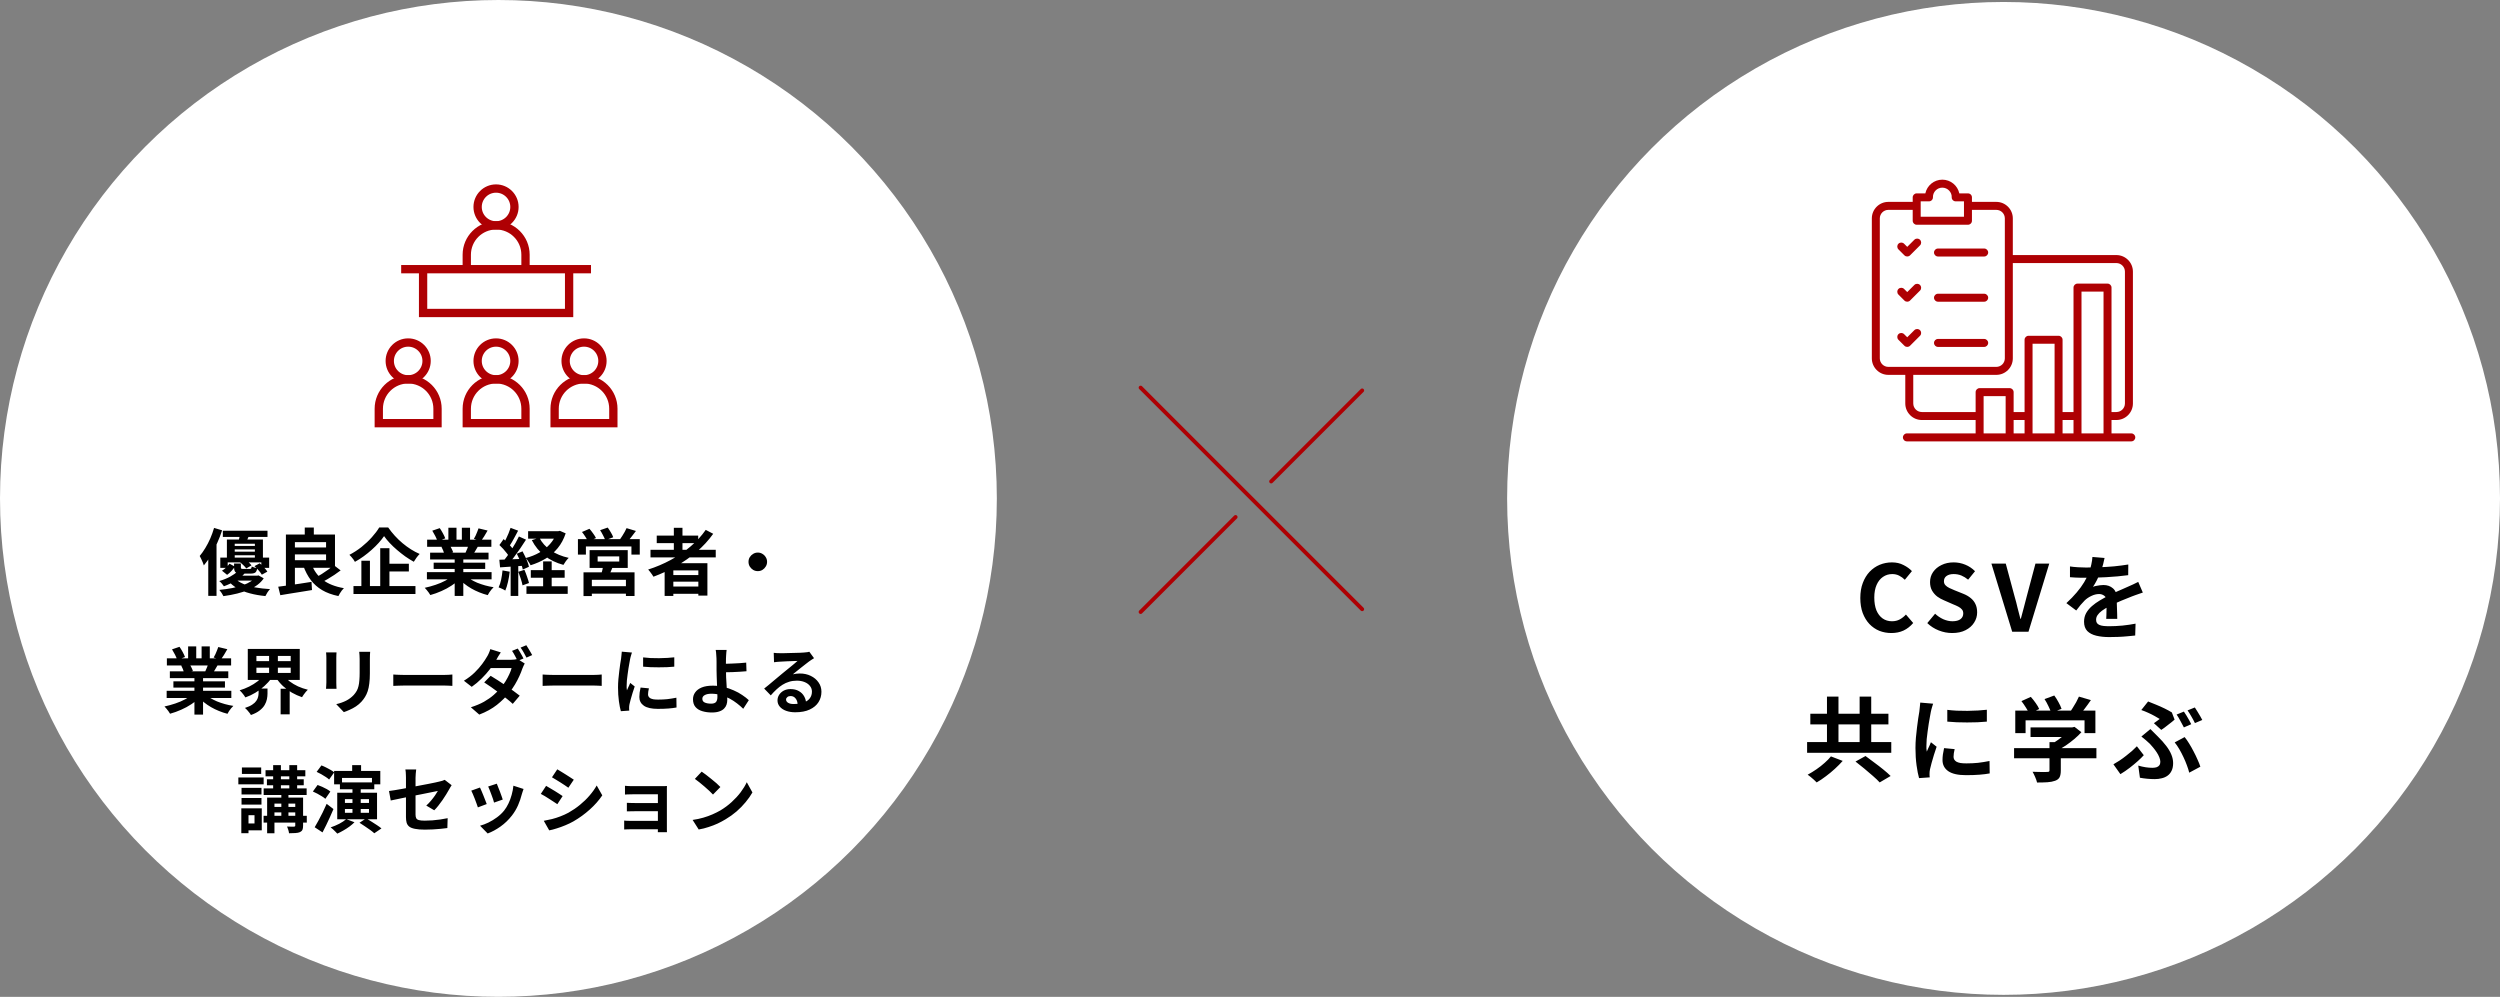
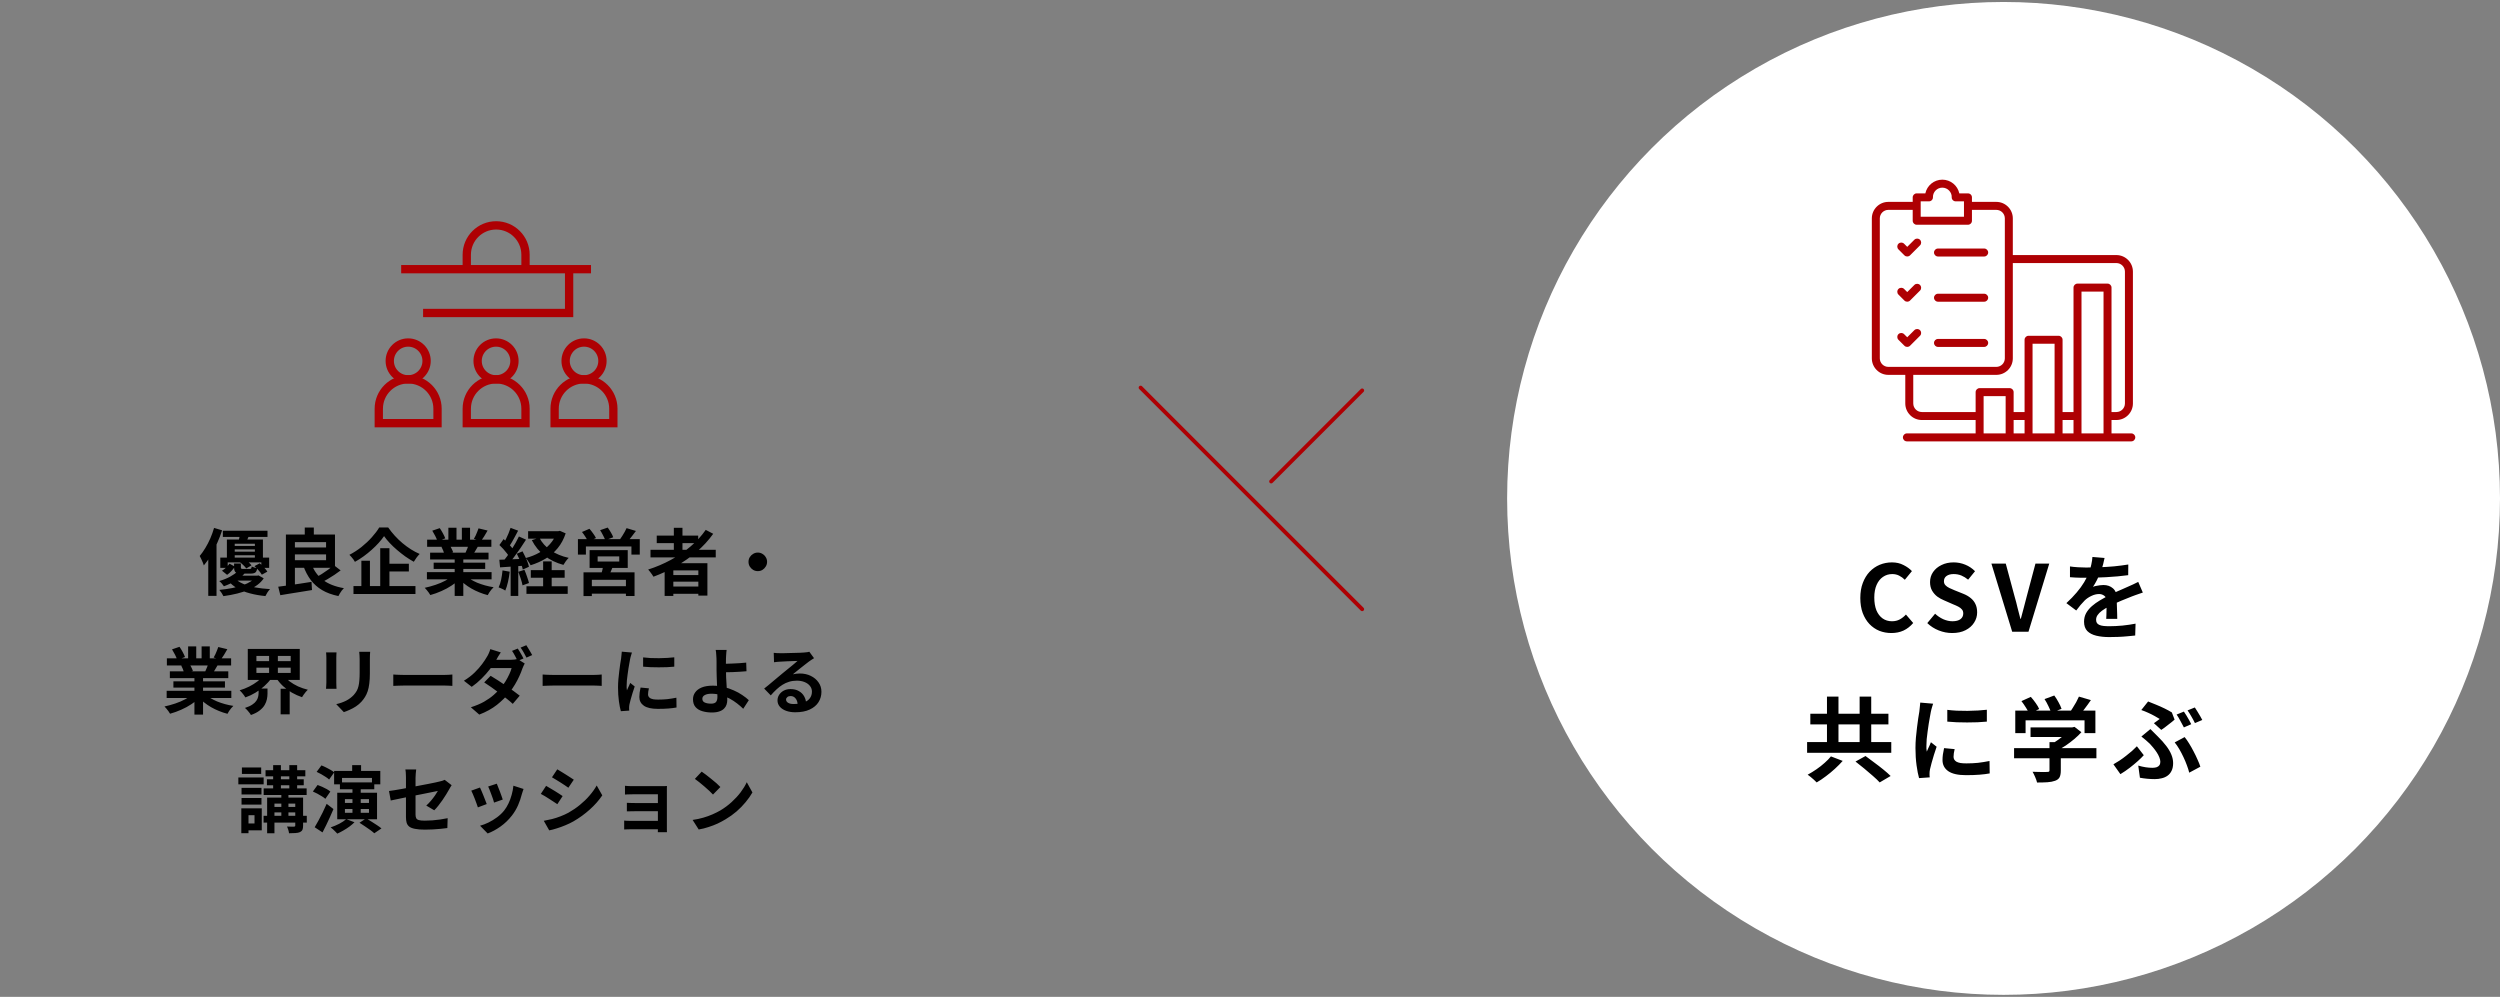
<svg xmlns="http://www.w3.org/2000/svg" width="632" height="252" viewBox="0 0 632 252" fill="none">
  <rect x="0" y="0" width="632" height="252" fill="#808080" stroke="none" />
-   <circle cx="126" cy="126" r="126" fill="white" />
  <g clip-path="url(#clip0_1037_2812)">
    <path d="M110.606 103.322C110.606 99.222 107.282 95.898 103.182 95.898C99.082 95.898 95.758 99.222 95.758 103.322V106.972H110.606V103.322Z" stroke="#AE0003" stroke-width="2.1" stroke-miterlimit="10" />
    <path d="M132.848 103.322C132.848 99.222 129.524 95.898 125.424 95.898C121.324 95.898 118 99.222 118 103.322V106.972H132.848V103.322H132.848Z" stroke="#AE0003" stroke-width="2.1" stroke-miterlimit="10" />
    <path d="M155.055 103.322C155.055 99.222 151.731 95.898 147.631 95.898C143.531 95.898 140.207 99.222 140.207 103.322V106.972H155.055V103.322Z" stroke="#AE0003" stroke-width="2.1" stroke-miterlimit="10" />
    <path d="M103.186 95.899C105.757 95.899 107.842 93.815 107.842 91.244C107.842 88.673 105.757 86.589 103.186 86.589C100.615 86.589 98.531 88.673 98.531 91.244C98.531 93.815 100.615 95.899 103.186 95.899Z" stroke="#AE0003" stroke-width="2.1" stroke-miterlimit="10" />
    <path d="M125.397 95.899C127.968 95.899 130.053 93.815 130.053 91.244C130.053 88.673 127.968 86.589 125.397 86.589C122.826 86.589 120.742 88.673 120.742 91.244C120.742 93.815 122.826 95.899 125.397 95.899Z" stroke="#AE0003" stroke-width="2.1" stroke-miterlimit="10" />
-     <path d="M125.397 56.974C127.968 56.974 130.053 54.89 130.053 52.319C130.053 49.748 127.968 47.664 125.397 47.664C122.826 47.664 120.742 49.748 120.742 52.319C120.742 54.89 122.826 56.974 125.397 56.974Z" stroke="#AE0003" stroke-width="2.1" stroke-miterlimit="10" />
    <path d="M147.644 95.899C150.215 95.899 152.299 93.815 152.299 91.244C152.299 88.673 150.215 86.588 147.644 86.588C145.072 86.588 142.988 88.673 142.988 91.244C142.988 93.815 145.072 95.899 147.644 95.899Z" stroke="#AE0003" stroke-width="2.1" stroke-miterlimit="10" />
    <path d="M132.848 68.047V64.396C132.848 60.296 129.524 56.973 125.424 56.973C121.324 56.973 118 60.296 118 64.396V68.047" stroke="#AE0003" stroke-width="2.1" stroke-miterlimit="10" />
-     <path d="M143.871 68.047V79.122H106.957V68.047" stroke="#AE0003" stroke-width="2.1" stroke-miterlimit="10" />
+     <path d="M143.871 68.047V79.122H106.957" stroke="#AE0003" stroke-width="2.1" stroke-miterlimit="10" />
    <path d="M101.418 68.048H149.406" stroke="#AE0003" stroke-width="2.1" stroke-miterlimit="10" />
  </g>
  <circle cx="506.5" cy="126" r="125.5" fill="white" />
  <path fill-rule="evenodd" clip-rule="evenodd" d="M502.61 86.692C502.61 87.25 502.158 87.701 501.601 87.701H489.925C489.367 87.701 488.916 87.25 488.916 86.692C488.916 86.136 489.367 85.684 489.925 85.684H501.601C502.158 85.684 502.61 86.136 502.61 86.692ZM502.61 75.264C502.61 75.821 502.158 76.273 501.601 76.273H489.925C489.367 76.273 488.916 75.821 488.916 75.264C488.916 74.707 489.367 74.255 489.925 74.255H501.601C502.158 74.255 502.61 74.707 502.61 75.264ZM502.61 63.835C502.61 64.393 502.158 64.845 501.601 64.845H489.925C489.367 64.845 488.916 64.393 488.916 63.835C488.916 63.278 489.367 62.827 489.925 62.827H501.601C502.158 62.827 502.61 63.278 502.61 63.835ZM485.373 83.467C485.767 83.862 485.767 84.501 485.373 84.894L482.861 87.405C482.468 87.8 481.828 87.8 481.433 87.405L479.927 85.899C479.532 85.504 479.532 84.866 479.927 84.472C480.321 84.078 480.961 84.078 481.354 84.472L482.148 85.265L483.946 83.467C484.34 83.073 484.979 83.073 485.373 83.467ZM485.373 72.039C485.767 72.432 485.767 73.072 485.373 73.466L482.861 75.978C482.467 76.373 481.828 76.372 481.433 75.978L479.927 74.47C479.532 74.076 479.532 73.437 479.927 73.043C480.321 72.65 480.961 72.65 481.354 73.043L482.148 73.837L483.946 72.039C484.34 71.645 484.979 71.645 485.373 72.039ZM485.373 60.609C485.767 61.004 485.767 61.643 485.373 62.037L482.861 64.549C482.467 64.943 481.829 64.943 481.433 64.549L479.927 63.042C479.532 62.648 479.532 62.009 479.927 61.614C480.321 61.22 480.961 61.22 481.354 61.614L482.148 62.408L483.946 60.609C484.34 60.215 484.979 60.215 485.373 60.609ZM501.457 100.138H507.028V109.562H501.457V100.138ZM485.843 104.162H499.439V99.129C499.439 98.572 499.891 98.12 500.448 98.12H508.036C508.594 98.12 509.045 98.572 509.045 99.129V104.162H511.812V85.894C511.812 85.336 512.263 84.884 512.821 84.884H520.409C520.966 84.884 521.418 85.336 521.418 85.894V104.162H524.185V72.705C524.185 72.148 524.635 71.696 525.193 71.696H532.782C533.339 71.696 533.791 72.148 533.791 72.705V104.162H535.014C536.21 104.162 537.183 103.189 537.183 101.992V68.669C537.183 67.472 536.21 66.498 535.014 66.498H508.841V90.594C508.841 92.894 506.969 94.766 504.67 94.766H483.673V101.992C483.673 103.19 484.647 104.162 485.843 104.162ZM475.217 90.594C475.217 91.782 476.184 92.747 477.37 92.747H504.67C505.857 92.747 506.823 91.782 506.823 90.594V55.208C506.823 54.02 505.857 53.055 504.67 53.055H498.509V55.807C498.509 56.365 498.058 56.817 497.5 56.817H484.541C483.982 56.817 483.531 56.365 483.531 55.807V53.055H477.37C476.184 53.055 475.217 54.02 475.217 55.208V90.594ZM485.549 50.904H487.639C488.207 50.904 488.665 50.429 488.648 49.873C488.606 48.552 489.683 47.437 491.02 47.437C492.38 47.437 493.459 48.606 493.392 49.87C493.363 50.403 493.822 50.904 494.401 50.904H496.491V54.798H485.549V50.904ZM531.774 109.562H526.203V73.714H531.774V109.562ZM521.418 106.18H524.185V109.562H521.418V106.18ZM519.4 109.562H513.83V86.902H519.4V109.562ZM509.045 106.18H511.812V109.562H509.045V106.18ZM538.791 109.562H533.791V106.18H535.015C537.324 106.18 539.202 104.303 539.202 101.992V68.669C539.202 66.36 537.324 64.48 535.015 64.48H508.841V55.208C508.841 52.907 506.969 51.037 504.67 51.037H498.509V49.896C498.509 49.339 498.058 48.886 497.5 48.886H495.313C494.888 46.907 493.124 45.419 491.02 45.419C488.916 45.419 487.152 46.907 486.727 48.886H484.541C483.982 48.886 483.531 49.339 483.531 49.896V51.037H477.37C475.072 51.037 473.199 52.907 473.199 55.208V90.594C473.199 92.894 475.072 94.766 477.37 94.766H481.656V101.992C481.656 104.303 483.534 106.18 485.843 106.18H499.439V109.562H482.066C481.508 109.562 481.057 110.014 481.057 110.571C481.057 111.129 481.508 111.58 482.066 111.58H538.791C539.348 111.58 539.8 111.129 539.8 110.571C539.8 110.014 539.348 109.562 538.791 109.562Z" fill="#AE0003" />
  <path d="M288.352 98L344.352 154" stroke="#AE0003" stroke-linecap="round" />
-   <path d="M312.352 130.707L288.352 154.707" stroke="#AE0003" stroke-linecap="round" />
  <path d="M344.352 98.707L321.352 121.707" stroke="#AE0003" stroke-linecap="round" />
  <path d="M478.146 160.03C477.06 160.03 476.045 159.844 475.099 159.472C474.154 159.084 473.316 158.511 472.588 157.751C471.875 156.992 471.309 156.061 470.89 154.961C470.487 153.86 470.286 152.596 470.286 151.17C470.286 149.744 470.495 148.48 470.913 147.38C471.332 146.263 471.906 145.318 472.634 144.543C473.378 143.767 474.231 143.178 475.192 142.775C476.169 142.372 477.2 142.171 478.285 142.171C479.386 142.171 480.363 142.395 481.215 142.845C482.083 143.279 482.789 143.791 483.331 144.38L481.541 146.566C481.107 146.132 480.626 145.783 480.099 145.519C479.587 145.256 479.006 145.124 478.355 145.124C477.487 145.124 476.704 145.364 476.006 145.845C475.324 146.31 474.789 146.984 474.402 147.868C474.014 148.752 473.82 149.814 473.82 151.054C473.82 152.31 473.999 153.387 474.355 154.286C474.727 155.17 475.247 155.852 475.913 156.333C476.595 156.813 477.386 157.054 478.285 157.054C479.029 157.054 479.688 156.899 480.262 156.588C480.851 156.263 481.37 155.852 481.82 155.356L483.657 157.495C482.944 158.333 482.13 158.968 481.215 159.402C480.301 159.821 479.277 160.03 478.146 160.03ZM493.496 160.03C492.349 160.03 491.225 159.813 490.124 159.379C489.024 158.945 488.055 158.325 487.218 157.519L489.194 155.147C489.799 155.72 490.489 156.185 491.264 156.542C492.055 156.883 492.822 157.054 493.566 157.054C494.465 157.054 495.147 156.875 495.613 156.519C496.078 156.162 496.31 155.682 496.31 155.077C496.31 154.643 496.194 154.302 495.961 154.054C495.744 153.79 495.442 153.558 495.054 153.356C494.667 153.155 494.217 152.953 493.706 152.751L491.427 151.752C490.853 151.519 490.295 151.209 489.752 150.821C489.225 150.418 488.783 149.914 488.427 149.31C488.086 148.705 487.915 147.984 487.915 147.147C487.915 146.201 488.171 145.357 488.683 144.612C489.194 143.868 489.9 143.279 490.799 142.845C491.698 142.395 492.721 142.171 493.868 142.171C494.892 142.171 495.876 142.364 496.822 142.752C497.767 143.14 498.589 143.69 499.287 144.403L497.543 146.543C497 146.093 496.434 145.744 495.845 145.496C495.256 145.248 494.597 145.124 493.868 145.124C493.124 145.124 492.527 145.287 492.078 145.612C491.644 145.922 491.427 146.364 491.427 146.938C491.427 147.341 491.551 147.674 491.799 147.938C492.047 148.201 492.372 148.434 492.775 148.635C493.179 148.821 493.62 149.015 494.101 149.217L496.357 150.124C497.054 150.403 497.659 150.752 498.171 151.17C498.698 151.589 499.101 152.093 499.38 152.682C499.674 153.271 499.822 153.984 499.822 154.821C499.822 155.751 499.566 156.612 499.054 157.402C498.558 158.193 497.837 158.829 496.892 159.309C495.961 159.79 494.83 160.03 493.496 160.03ZM508.682 159.705L503.427 142.473H507.054L509.31 150.868C509.589 151.814 509.829 152.736 510.031 153.635C510.248 154.519 510.488 155.449 510.752 156.426H510.868C511.147 155.449 511.395 154.519 511.612 153.635C511.829 152.736 512.07 151.814 512.333 150.868L514.566 142.473H518.054L512.798 159.705H508.682ZM532.033 141.054C531.955 141.473 531.831 142.016 531.661 142.682C531.49 143.349 531.242 144.101 530.917 144.938C530.669 145.512 530.382 146.108 530.056 146.729C529.746 147.333 529.428 147.876 529.103 148.356C529.304 148.263 529.56 148.186 529.87 148.124C530.18 148.046 530.498 147.992 530.824 147.961C531.165 147.915 531.467 147.891 531.731 147.891C532.707 147.891 533.513 148.17 534.149 148.728C534.8 149.287 535.126 150.116 535.126 151.217C535.126 151.527 535.126 151.907 535.126 152.356C535.141 152.806 535.157 153.279 535.172 153.775C535.188 154.255 535.203 154.728 535.219 155.193C535.234 155.658 535.242 156.077 535.242 156.449H532.452C532.483 156.185 532.498 155.875 532.498 155.519C532.514 155.147 532.521 154.759 532.521 154.356C532.537 153.953 532.545 153.565 532.545 153.193C532.56 152.806 532.568 152.457 532.568 152.147C532.568 151.403 532.366 150.891 531.963 150.612C531.576 150.318 531.142 150.17 530.661 150.17C530.01 150.17 529.351 150.333 528.684 150.659C528.033 150.969 527.483 151.341 527.033 151.775C526.692 152.116 526.343 152.496 525.987 152.914C525.646 153.333 525.274 153.806 524.871 154.333L522.382 152.472C523.39 151.542 524.258 150.643 524.987 149.775C525.731 148.907 526.359 148.046 526.87 147.194C527.382 146.341 527.801 145.488 528.126 144.636C528.359 144.016 528.545 143.372 528.684 142.706C528.839 142.023 528.932 141.388 528.963 140.799L532.033 141.054ZM523.289 143.194C523.878 143.287 524.56 143.357 525.336 143.403C526.111 143.45 526.793 143.473 527.382 143.473C528.405 143.473 529.521 143.45 530.731 143.403C531.955 143.357 533.196 143.279 534.451 143.171C535.707 143.047 536.901 142.892 538.033 142.706L538.009 145.403C537.188 145.512 536.296 145.612 535.335 145.705C534.389 145.783 533.42 145.853 532.428 145.915C531.452 145.961 530.514 146 529.614 146.031C528.715 146.046 527.917 146.054 527.219 146.054C526.909 146.054 526.522 146.054 526.057 146.054C525.607 146.039 525.142 146.023 524.661 146.008C524.181 145.977 523.723 145.946 523.289 145.915V143.194ZM541.707 149.798C541.459 149.876 541.164 149.976 540.823 150.1C540.498 150.209 540.164 150.325 539.823 150.449C539.498 150.558 539.203 150.666 538.94 150.775C538.195 151.069 537.312 151.426 536.289 151.845C535.281 152.263 534.227 152.751 533.126 153.31C532.428 153.682 531.839 154.046 531.359 154.403C530.878 154.759 530.514 155.123 530.266 155.496C530.018 155.852 529.894 156.247 529.894 156.681C529.894 157.007 529.963 157.278 530.103 157.495C530.242 157.697 530.452 157.86 530.731 157.984C531.01 158.108 531.359 158.193 531.777 158.24C532.196 158.286 532.692 158.309 533.265 158.309C534.258 158.309 535.351 158.255 536.544 158.147C537.738 158.023 538.847 157.86 539.87 157.658L539.777 160.658C539.281 160.72 538.653 160.782 537.893 160.844C537.133 160.922 536.343 160.976 535.521 161.007C534.715 161.038 533.94 161.053 533.196 161.053C531.986 161.053 530.901 160.937 529.94 160.705C528.979 160.472 528.219 160.077 527.661 159.519C527.118 158.945 526.847 158.162 526.847 157.17C526.847 156.364 527.025 155.635 527.382 154.984C527.754 154.333 528.242 153.744 528.847 153.217C529.452 152.689 530.111 152.217 530.824 151.798C531.552 151.364 532.265 150.969 532.963 150.612C533.676 150.24 534.32 149.922 534.893 149.659C535.467 149.395 536.002 149.163 536.498 148.961C537.009 148.744 537.498 148.527 537.963 148.31C538.412 148.108 538.847 147.915 539.265 147.728C539.684 147.527 540.11 147.318 540.544 147.101L541.707 149.798ZM461.859 176.101H464.766V189.449H461.859V176.101ZM470.114 176.101H473.045V189.449H470.114V176.101ZM456.836 187.589H478.114V190.31H456.836V187.589ZM457.65 180.426H477.393V183.124H457.65V180.426ZM469.068 192.519L471.603 191.123C472.269 191.604 472.998 192.147 473.789 192.751C474.595 193.34 475.37 193.937 476.114 194.542C476.858 195.146 477.471 195.689 477.951 196.17L475.184 197.797C474.765 197.332 474.199 196.79 473.486 196.17C472.789 195.55 472.052 194.922 471.277 194.286C470.502 193.635 469.766 193.046 469.068 192.519ZM462.859 191.216L465.836 192.356C465.246 193.023 464.588 193.689 463.859 194.356C463.13 195.022 462.371 195.65 461.58 196.239C460.789 196.844 460.014 197.363 459.255 197.797C459.069 197.596 458.836 197.371 458.557 197.123C458.278 196.875 457.999 196.635 457.72 196.402C457.456 196.185 457.208 195.999 456.976 195.844C457.72 195.441 458.464 194.984 459.208 194.472C459.952 193.96 460.642 193.418 461.278 192.844C461.929 192.271 462.456 191.728 462.859 191.216ZM492.276 179.45C492.989 179.543 493.788 179.612 494.671 179.659C495.57 179.69 496.477 179.705 497.392 179.705C498.322 179.69 499.214 179.659 500.066 179.612C500.919 179.55 501.655 179.488 502.275 179.426V182.426C501.562 182.488 500.779 182.543 499.927 182.589C499.074 182.62 498.198 182.636 497.299 182.636C496.4 182.636 495.516 182.62 494.648 182.589C493.795 182.543 493.005 182.488 492.276 182.426V179.45ZM494.136 189.379C494.043 189.767 493.974 190.116 493.927 190.426C493.881 190.72 493.857 191.023 493.857 191.333C493.857 191.581 493.919 191.813 494.043 192.03C494.167 192.232 494.353 192.41 494.601 192.565C494.865 192.705 495.198 192.813 495.601 192.891C496.02 192.953 496.524 192.984 497.113 192.984C498.152 192.984 499.128 192.937 500.043 192.844C500.958 192.736 501.927 192.581 502.95 192.379L502.996 195.519C502.252 195.658 501.392 195.767 500.415 195.844C499.454 195.922 498.314 195.96 496.997 195.96C494.997 195.96 493.509 195.627 492.532 194.96C491.555 194.278 491.067 193.34 491.067 192.147C491.067 191.697 491.098 191.232 491.16 190.751C491.237 190.255 491.338 189.713 491.462 189.124L494.136 189.379ZM488.695 177.892C488.633 178.047 488.563 178.264 488.486 178.543C488.408 178.822 488.331 179.093 488.253 179.357C488.191 179.62 488.144 179.822 488.113 179.961C488.067 180.287 487.989 180.713 487.881 181.24C487.788 181.752 487.687 182.333 487.579 182.984C487.486 183.62 487.393 184.271 487.3 184.938C487.207 185.604 487.129 186.248 487.067 186.868C487.021 187.488 486.997 188.031 486.997 188.496C486.997 188.713 486.997 188.961 486.997 189.24C487.013 189.519 487.044 189.775 487.09 190.007C487.199 189.744 487.315 189.48 487.439 189.217C487.563 188.953 487.687 188.689 487.811 188.426C487.935 188.147 488.044 187.883 488.137 187.635L489.579 188.775C489.361 189.41 489.137 190.092 488.904 190.821C488.687 191.55 488.486 192.24 488.3 192.891C488.129 193.526 487.997 194.054 487.904 194.472C487.873 194.643 487.842 194.836 487.811 195.053C487.796 195.271 487.788 195.441 487.788 195.565C487.788 195.689 487.788 195.836 487.788 196.007C487.803 196.193 487.819 196.363 487.834 196.518L485.137 196.705C484.904 195.898 484.695 194.829 484.509 193.495C484.323 192.147 484.23 190.682 484.23 189.1C484.23 188.232 484.269 187.348 484.346 186.449C484.424 185.55 484.517 184.69 484.625 183.868C484.734 183.031 484.835 182.271 484.928 181.589C485.036 180.907 485.129 180.341 485.207 179.891C485.238 179.566 485.276 179.202 485.323 178.799C485.385 178.38 485.424 177.985 485.439 177.613L488.695 177.892ZM513.321 183.891H524.042V186.31H513.321V183.891ZM509.159 189.124H529.972V191.682H509.159V189.124ZM518.112 187.612H520.972V194.798C520.972 195.511 520.871 196.069 520.67 196.472C520.468 196.875 520.088 197.177 519.53 197.379C518.972 197.58 518.321 197.704 517.577 197.751C516.833 197.797 515.965 197.821 514.972 197.821C514.879 197.418 514.717 196.953 514.484 196.425C514.267 195.914 514.05 195.472 513.833 195.1C514.329 195.115 514.833 195.131 515.345 195.146C515.856 195.162 516.306 195.17 516.693 195.17C517.096 195.17 517.375 195.162 517.53 195.146C517.763 195.146 517.918 195.115 517.996 195.053C518.073 194.991 518.112 194.883 518.112 194.728V187.612ZM523.158 183.891H523.832L524.437 183.752L526.181 185.101C525.67 185.674 525.073 186.248 524.391 186.821C523.708 187.395 522.995 187.938 522.251 188.449C521.507 188.945 520.755 189.379 519.995 189.751C519.825 189.503 519.585 189.224 519.275 188.914C518.98 188.589 518.732 188.325 518.53 188.124C519.135 187.814 519.732 187.441 520.321 187.007C520.926 186.573 521.476 186.131 521.972 185.682C522.468 185.217 522.864 184.798 523.158 184.426V183.891ZM509.461 179.636H529.716V185.333H526.972V182.101H512.066V185.333H509.461V179.636ZM525.553 176.101L528.576 176.985C528.049 177.76 527.499 178.519 526.925 179.264C526.352 180.008 525.832 180.636 525.367 181.147L523.065 180.31C523.375 179.907 523.677 179.465 523.972 178.985C524.282 178.504 524.577 178.016 524.856 177.52C525.135 177.008 525.367 176.535 525.553 176.101ZM511.019 177.24L513.391 176.171C513.81 176.636 514.221 177.155 514.624 177.729C515.027 178.287 515.321 178.791 515.507 179.24L512.996 180.426C512.825 179.992 512.546 179.481 512.159 178.892C511.787 178.287 511.407 177.737 511.019 177.24ZM516.856 176.729L519.321 175.822C519.693 176.318 520.05 176.884 520.391 177.52C520.747 178.155 521.003 178.713 521.158 179.194L518.53 180.217C518.406 179.752 518.182 179.194 517.856 178.543C517.546 177.876 517.213 177.271 516.856 176.729ZM544.506 182.822C544.785 182.636 545.056 182.442 545.32 182.24C545.583 182.039 545.8 181.876 545.971 181.752C545.63 181.535 545.203 181.287 544.692 181.008C544.196 180.729 543.653 180.457 543.064 180.194C542.49 179.93 541.909 179.698 541.32 179.496L543.041 177.333C543.676 177.566 544.351 177.837 545.064 178.147C545.792 178.442 546.506 178.76 547.203 179.101C547.901 179.442 548.513 179.775 549.04 180.101L549.738 181.915C549.583 182.054 549.366 182.24 549.087 182.473C548.808 182.69 548.498 182.93 548.157 183.194C547.831 183.442 547.513 183.69 547.203 183.938C546.893 184.17 546.614 184.364 546.366 184.519L544.506 182.822ZM540.552 193.542C541.188 193.728 541.8 193.867 542.39 193.96C542.994 194.054 543.576 194.1 544.134 194.1C544.521 194.1 544.87 194.054 545.18 193.96C545.49 193.852 545.723 193.689 545.878 193.472C546.048 193.24 546.134 192.945 546.134 192.588C546.134 192.247 546.048 191.868 545.878 191.449C545.707 191.015 545.482 190.589 545.203 190.17C544.924 189.751 544.63 189.356 544.32 188.984C544.025 188.612 543.746 188.294 543.483 188.031C543.203 187.752 542.87 187.449 542.483 187.124C542.111 186.798 541.731 186.488 541.343 186.193L543.622 184.31C543.963 184.651 544.289 184.976 544.599 185.287C544.909 185.581 545.211 185.883 545.506 186.193C546.343 187.015 547.048 187.806 547.622 188.565C548.195 189.31 548.63 190.046 548.924 190.775C549.219 191.488 549.366 192.201 549.366 192.914C549.366 193.689 549.234 194.34 548.971 194.867C548.723 195.379 548.381 195.79 547.947 196.1C547.513 196.41 547.017 196.627 546.459 196.751C545.917 196.891 545.343 196.96 544.738 196.96C544.103 196.96 543.459 196.929 542.808 196.867C542.157 196.805 541.545 196.72 540.971 196.612L540.552 193.542ZM553.435 195.333C553.296 194.743 553.094 194.108 552.831 193.426C552.583 192.744 552.296 192.061 551.97 191.379C551.645 190.682 551.296 190.015 550.924 189.379C550.552 188.744 550.164 188.178 549.761 187.682L552.273 186.333C552.645 186.783 553.025 187.325 553.412 187.961C553.8 188.581 554.172 189.24 554.528 189.937C554.901 190.635 555.234 191.325 555.528 192.007C555.838 192.674 556.079 193.278 556.249 193.821L553.435 195.333ZM541.948 190.914C541.529 191.379 541.018 191.883 540.413 192.426C539.808 192.968 539.134 193.526 538.39 194.1C537.646 194.674 536.863 195.208 536.041 195.705L534.274 193.216C534.77 192.937 535.289 192.619 535.832 192.263C536.39 191.891 536.933 191.496 537.46 191.077C538.002 190.658 538.506 190.248 538.971 189.844C539.436 189.426 539.847 189.031 540.204 188.658L541.948 190.914ZM552.087 179.891C552.288 180.171 552.505 180.504 552.738 180.891C552.97 181.279 553.195 181.667 553.412 182.054C553.629 182.442 553.808 182.783 553.947 183.077L552.087 183.891C551.839 183.411 551.544 182.86 551.203 182.24C550.877 181.62 550.56 181.085 550.25 180.636L552.087 179.891ZM554.854 178.845C555.056 179.124 555.273 179.465 555.505 179.868C555.753 180.256 555.986 180.643 556.203 181.031C556.42 181.403 556.598 181.729 556.738 182.008L554.877 182.798C554.645 182.302 554.35 181.752 553.994 181.147C553.653 180.543 553.327 180.023 553.017 179.589L554.854 178.845Z" fill="black" />
  <path d="M56.333 134.173H67.623V135.731H56.333V134.173ZM58.477 138.004H65.386V138.883H58.477V138.004ZM58.477 139.47H65.386V140.368H58.477V139.47ZM57.359 136.391H66.468V141.467H64.433V137.454H59.339V141.467H57.359V136.391ZM55.691 140.954H68.044V143.557H66.065V142.182H57.561V143.557H55.691V140.954ZM58.019 142.494L59.375 143.245C59.143 143.6 58.856 143.966 58.514 144.345C58.172 144.724 57.805 145.047 57.414 145.316L56.113 144.272C56.48 144.064 56.834 143.795 57.176 143.465C57.518 143.135 57.799 142.811 58.019 142.494ZM59.174 142.457H60.896V143.41C60.896 143.593 60.933 143.71 61.006 143.758C61.092 143.807 61.257 143.832 61.501 143.832C61.55 143.832 61.648 143.832 61.794 143.832C61.941 143.832 62.1 143.832 62.271 143.832C62.442 143.832 62.607 143.832 62.766 143.832C62.925 143.832 63.041 143.832 63.114 143.832C63.297 143.832 63.419 143.795 63.48 143.722C63.554 143.648 63.603 143.477 63.627 143.209C63.786 143.294 64 143.38 64.269 143.465C64.55 143.551 64.8 143.612 65.02 143.648C64.947 144.174 64.788 144.534 64.543 144.73C64.299 144.913 63.902 145.005 63.352 145.005C63.267 145.005 63.126 145.005 62.931 145.005C62.735 145.005 62.521 145.005 62.289 145.005C62.069 145.005 61.862 145.005 61.666 145.005C61.471 145.005 61.33 145.005 61.245 145.005C60.695 145.005 60.267 144.962 59.962 144.876C59.656 144.779 59.449 144.614 59.339 144.382C59.229 144.149 59.174 143.826 59.174 143.41V142.457ZM60.621 142.109L61.868 141.394C62.185 141.59 62.503 141.834 62.821 142.127C63.138 142.408 63.389 142.677 63.572 142.934L62.253 143.703C62.094 143.471 61.855 143.202 61.538 142.897C61.232 142.592 60.927 142.329 60.621 142.109ZM64.324 143.117L65.662 142.402C66.016 142.708 66.376 143.056 66.743 143.447C67.121 143.838 67.403 144.192 67.586 144.51L66.193 145.28C66.01 144.962 65.741 144.601 65.386 144.198C65.032 143.783 64.678 143.422 64.324 143.117ZM60.017 144.473L61.941 144.876C61.294 145.573 60.536 146.196 59.668 146.746C58.813 147.283 57.793 147.772 56.608 148.212C56.473 148.004 56.29 147.766 56.058 147.497C55.826 147.228 55.612 147.027 55.416 146.892C56.492 146.575 57.414 146.202 58.184 145.774C58.966 145.347 59.577 144.913 60.017 144.473ZM64.599 145.536H65.002L65.35 145.463L66.669 146.196C65.888 147.393 64.623 148.359 62.876 149.092C61.141 149.825 59.009 150.362 56.48 150.704C56.37 150.472 56.217 150.203 56.021 149.898C55.826 149.593 55.636 149.336 55.453 149.128C57.836 148.896 59.821 148.499 61.41 147.937C62.998 147.363 64.061 146.672 64.599 145.866V145.536ZM59.394 146.214C59.919 146.764 60.621 147.228 61.501 147.607C62.393 147.986 63.407 148.285 64.543 148.505C65.692 148.713 66.932 148.853 68.264 148.927C68.056 149.147 67.836 149.428 67.604 149.77C67.384 150.112 67.213 150.417 67.091 150.686C65.698 150.552 64.409 150.326 63.224 150.008C62.039 149.703 60.976 149.287 60.035 148.762C59.106 148.224 58.318 147.57 57.671 146.801L59.394 146.214ZM59.668 145.536H65.112V146.782H58.441L59.668 145.536ZM60.676 134.888L63.059 135.163C62.9 135.554 62.741 135.92 62.583 136.263C62.436 136.605 62.308 136.904 62.198 137.161L60.292 136.831C60.377 136.525 60.456 136.195 60.53 135.841C60.603 135.487 60.652 135.169 60.676 134.888ZM54.115 133.458L56.15 134.063C55.807 135.126 55.392 136.201 54.903 137.289C54.427 138.376 53.901 139.409 53.327 140.386C52.753 141.351 52.154 142.201 51.531 142.934C51.482 142.763 51.397 142.524 51.275 142.219C51.152 141.913 51.018 141.608 50.871 141.303C50.725 140.997 50.596 140.747 50.486 140.551C50.975 139.977 51.446 139.311 51.898 138.553C52.362 137.796 52.783 136.983 53.162 136.116C53.541 135.236 53.859 134.35 54.115 133.458ZM52.649 138.498L54.683 136.464L54.738 136.501V150.631H52.649V138.498ZM73.542 138.407H83.292V140.148H73.542V138.407ZM77.043 133.367H79.334V136.134H77.043V133.367ZM70.335 148.322C71.056 148.236 71.874 148.126 72.791 147.992C73.719 147.858 74.691 147.717 75.705 147.57C76.731 147.412 77.745 147.253 78.747 147.094L78.875 149.165C77.947 149.312 77.006 149.464 76.053 149.623C75.1 149.782 74.177 149.929 73.286 150.063C72.406 150.21 71.6 150.344 70.866 150.466L70.335 148.322ZM78.729 142.53C79.315 144.204 80.274 145.554 81.606 146.581C82.95 147.607 84.728 148.31 86.939 148.688C86.781 148.835 86.609 149.024 86.426 149.257C86.255 149.501 86.09 149.745 85.931 149.99C85.773 150.246 85.644 150.478 85.546 150.686C83.946 150.356 82.578 149.855 81.441 149.183C80.305 148.511 79.352 147.668 78.582 146.654C77.812 145.628 77.171 144.412 76.658 143.007L78.729 142.53ZM84.374 142.86L86.115 144.198C85.626 144.577 85.094 144.956 84.52 145.335C83.958 145.713 83.39 146.068 82.816 146.398C82.254 146.727 81.728 147.021 81.24 147.277L79.773 146.031C80.25 145.774 80.769 145.469 81.331 145.115C81.893 144.76 82.443 144.388 82.981 143.997C83.518 143.593 83.983 143.215 84.374 142.86ZM73.451 135.126H84.685V143.538H73.451V141.614H82.431V137.051H73.451V135.126ZM72.278 135.126H74.55V148.67L72.278 148.835V135.126ZM97.093 135.529C96.714 136.079 96.262 136.647 95.737 137.234C95.211 137.82 94.625 138.401 93.977 138.975C93.342 139.549 92.664 140.099 91.943 140.624C91.234 141.138 90.495 141.608 89.725 142.036C89.64 141.865 89.517 141.669 89.359 141.449C89.2 141.229 89.029 141.015 88.846 140.808C88.662 140.6 88.491 140.417 88.332 140.258C89.395 139.708 90.415 139.048 91.393 138.279C92.37 137.497 93.244 136.672 94.014 135.804C94.796 134.937 95.413 134.118 95.865 133.349H98.137C98.638 134.069 99.194 134.766 99.805 135.438C100.416 136.11 101.064 136.733 101.748 137.307C102.432 137.881 103.141 138.401 103.874 138.865C104.607 139.329 105.346 139.72 106.091 140.038C105.81 140.319 105.542 140.637 105.285 140.991C105.041 141.333 104.815 141.675 104.607 142.017C103.886 141.614 103.165 141.162 102.444 140.661C101.736 140.148 101.045 139.604 100.373 139.03C99.701 138.456 99.084 137.869 98.522 137.271C97.96 136.672 97.484 136.091 97.093 135.529ZM97.221 142.512H103.361V144.473H97.221V142.512ZM89.359 148.157H105.028V150.155H89.359V148.157ZM96.121 138.59H98.449V149.22H96.121V138.59ZM91.356 141.761H93.519V149.183H91.356V141.761ZM107.924 144.638H124.272V146.453H107.924V144.638ZM107.979 136.427H124.217V138.224H107.979V136.427ZM108.731 139.708H123.502V141.431H108.731V139.708ZM109.629 142.237H122.659V143.832H109.629V142.237ZM114.943 140.569H117.124V150.649H114.943V140.569ZM113.349 133.403H115.402V137.289H113.349V133.403ZM116.758 133.403H118.829V137.161H116.758V133.403ZM114.54 145.445L116.281 146.233C115.707 146.868 115.011 147.461 114.192 148.01C113.386 148.548 112.518 149.018 111.59 149.422C110.661 149.837 109.726 150.173 108.786 150.43C108.688 150.246 108.553 150.039 108.382 149.806C108.223 149.586 108.052 149.367 107.869 149.147C107.698 148.927 107.533 148.743 107.374 148.597C108.291 148.401 109.201 148.151 110.105 147.845C111.021 147.54 111.865 147.179 112.634 146.764C113.404 146.349 114.039 145.909 114.54 145.445ZM117.564 145.39C117.943 145.756 118.395 146.104 118.921 146.434C119.446 146.752 120.02 147.045 120.643 147.314C121.279 147.57 121.945 147.797 122.641 147.992C123.35 148.187 124.064 148.34 124.785 148.45C124.614 148.621 124.431 148.817 124.235 149.037C124.052 149.269 123.875 149.507 123.704 149.751C123.545 150.008 123.411 150.24 123.301 150.448C122.568 150.265 121.847 150.026 121.138 149.733C120.442 149.452 119.776 149.128 119.14 148.762C118.505 148.395 117.906 147.986 117.344 147.534C116.782 147.082 116.287 146.599 115.86 146.086L117.564 145.39ZM120.973 133.568L123.264 134.118C122.983 134.619 122.696 135.108 122.403 135.584C122.109 136.049 121.841 136.446 121.596 136.776L119.8 136.226C119.947 135.982 120.093 135.707 120.24 135.401C120.387 135.083 120.521 134.766 120.643 134.448C120.778 134.118 120.888 133.825 120.973 133.568ZM118.554 137.49L120.882 138.04C120.625 138.468 120.381 138.883 120.148 139.287C119.916 139.678 119.709 140.014 119.525 140.295L117.656 139.781C117.815 139.439 117.98 139.061 118.151 138.645C118.322 138.217 118.456 137.833 118.554 137.49ZM109.28 134.155L111.168 133.513C111.437 133.892 111.706 134.332 111.974 134.833C112.243 135.322 112.439 135.743 112.561 136.098L110.582 136.831C110.484 136.464 110.307 136.03 110.05 135.529C109.794 135.029 109.537 134.57 109.28 134.155ZM111.608 138.26L113.752 137.912C113.911 138.169 114.064 138.462 114.21 138.792C114.369 139.109 114.485 139.39 114.559 139.635L112.323 140.02C112.262 139.787 112.164 139.5 112.029 139.158C111.895 138.816 111.755 138.517 111.608 138.26ZM133.509 134.283H141.353V136.171H133.509V134.283ZM134.187 144.125H142.746V146.049H134.187V144.125ZM133.087 148.212H143.516V150.136H133.087V148.212ZM140.73 134.283H141.133L141.536 134.192L143.003 134.833C142.526 136.275 141.854 137.521 140.987 138.572C140.119 139.623 139.105 140.502 137.944 141.211C136.783 141.907 135.513 142.469 134.132 142.897C134.01 142.628 133.827 142.317 133.582 141.962C133.35 141.596 133.13 141.296 132.923 141.064C134.157 140.747 135.293 140.295 136.331 139.708C137.382 139.109 138.286 138.382 139.044 137.527C139.814 136.672 140.376 135.701 140.73 134.613V134.283ZM136.35 135.933C136.985 137.179 137.944 138.248 139.227 139.14C140.522 140.02 142.037 140.649 143.772 141.028C143.552 141.235 143.308 141.516 143.039 141.871C142.783 142.225 142.581 142.537 142.434 142.805C140.589 142.304 138.995 141.529 137.651 140.478C136.319 139.427 135.25 138.12 134.444 136.556L136.35 135.933ZM137.303 141.926H139.465V149.44H137.303V141.926ZM129.074 133.44L130.98 134.155C130.735 134.619 130.479 135.102 130.21 135.603C129.941 136.104 129.679 136.58 129.422 137.032C129.165 137.484 128.921 137.875 128.689 138.205L127.223 137.582C127.443 137.203 127.669 136.776 127.901 136.299C128.133 135.823 128.353 135.334 128.561 134.833C128.768 134.332 128.939 133.868 129.074 133.44ZM131.181 135.621L132.978 136.427C132.538 137.124 132.055 137.857 131.53 138.627C131.004 139.384 130.479 140.117 129.954 140.826C129.428 141.522 128.933 142.133 128.469 142.659L127.186 141.944C127.528 141.529 127.883 141.064 128.249 140.551C128.616 140.026 128.976 139.482 129.33 138.92C129.697 138.346 130.039 137.778 130.357 137.216C130.674 136.641 130.949 136.11 131.181 135.621ZM126.251 137.784L127.314 136.281C127.632 136.562 127.956 136.873 128.286 137.216C128.628 137.545 128.939 137.881 129.22 138.224C129.514 138.553 129.734 138.853 129.88 139.122L128.762 140.826C128.616 140.533 128.402 140.209 128.121 139.855C127.852 139.5 127.553 139.14 127.223 138.773C126.893 138.407 126.569 138.077 126.251 137.784ZM130.65 139.983L132.098 139.378C132.33 139.794 132.556 140.24 132.776 140.716C133.008 141.18 133.204 141.639 133.362 142.091C133.533 142.53 133.65 142.928 133.711 143.282L132.153 143.978C132.092 143.624 131.982 143.221 131.823 142.769C131.676 142.304 131.499 141.828 131.291 141.339C131.084 140.85 130.87 140.398 130.65 139.983ZM126.233 141.504C127.076 141.48 128.084 141.443 129.257 141.394C130.43 141.345 131.621 141.296 132.831 141.248L132.813 142.989C131.676 143.074 130.546 143.154 129.422 143.227C128.31 143.3 127.308 143.367 126.416 143.429L126.233 141.504ZM131.035 144.546L132.574 144.052C132.806 144.577 133.026 145.151 133.234 145.774C133.454 146.385 133.619 146.923 133.729 147.387L132.098 147.974C132.012 147.509 131.866 146.96 131.658 146.324C131.45 145.677 131.243 145.084 131.035 144.546ZM127.039 144.198L128.854 144.528C128.756 145.408 128.61 146.275 128.414 147.131C128.219 147.986 127.993 148.707 127.736 149.293C127.614 149.208 127.449 149.11 127.241 149C127.033 148.902 126.82 148.805 126.6 148.707C126.392 148.609 126.209 148.536 126.05 148.487C126.319 147.937 126.532 147.283 126.691 146.526C126.85 145.756 126.966 144.98 127.039 144.198ZM129.092 142.475H131.017V150.649H129.092V142.475ZM151.085 140.661V141.962H156.546V140.661H151.085ZM149.051 139.067H158.691V143.575H149.051V139.067ZM152.514 142.897L155.007 143.044C154.824 143.532 154.628 144.003 154.42 144.455C154.213 144.907 154.023 145.292 153.852 145.609L151.928 145.353C152.05 144.974 152.166 144.559 152.276 144.107C152.386 143.655 152.466 143.251 152.514 142.897ZM147.511 144.693H160.413V150.668H158.233V146.581H149.619V150.686H147.511V144.693ZM148.702 148.194H159.167V150.081H148.702V148.194ZM146.1 136.299H161.733V140.203H159.625V138.15H148.116V140.203H146.1V136.299ZM158.397 133.513L160.762 134.228C160.371 134.754 159.98 135.267 159.589 135.768C159.198 136.269 158.837 136.69 158.507 137.032L156.711 136.373C156.907 136.104 157.108 135.804 157.316 135.474C157.536 135.145 157.738 134.809 157.921 134.466C158.116 134.124 158.275 133.807 158.397 133.513ZM147.126 134.485L149.014 133.678C149.332 134.033 149.643 134.43 149.949 134.87C150.266 135.297 150.505 135.682 150.663 136.024L148.647 136.904C148.513 136.574 148.299 136.183 148.006 135.731C147.713 135.267 147.419 134.851 147.126 134.485ZM151.708 134.027L153.632 133.367C153.901 133.733 154.17 134.149 154.439 134.613C154.72 135.077 154.915 135.481 155.025 135.823L153.009 136.556C152.899 136.226 152.716 135.823 152.459 135.346C152.215 134.857 151.965 134.418 151.708 134.027ZM164.445 138.993H180.94V140.918H164.445V138.993ZM166.022 135.401H176.505V137.307H166.022V135.401ZM169.266 145.371H177.439V147.039H169.266V145.371ZM169.266 148.267H177.439V150.118H169.266V148.267ZM170.347 133.422H172.528V140.075H170.347V133.422ZM178.411 133.953L180.299 134.943C179.113 136.605 177.721 138.12 176.12 139.488C174.519 140.857 172.79 142.066 170.933 143.117C169.088 144.168 167.176 145.06 165.197 145.793C165.111 145.634 164.989 145.445 164.83 145.225C164.671 144.992 164.5 144.76 164.317 144.528C164.146 144.296 163.993 144.113 163.859 143.978C165.851 143.343 167.75 142.537 169.559 141.559C171.379 140.582 173.041 139.451 174.544 138.169C176.059 136.886 177.348 135.481 178.411 133.953ZM168.019 142.384H178.832V150.576H176.541V144.198H170.219V150.649H168.019V142.384ZM191.57 139.69C192.01 139.69 192.401 139.8 192.743 140.02C193.097 140.227 193.378 140.508 193.586 140.863C193.806 141.205 193.916 141.596 193.916 142.036C193.916 142.463 193.806 142.854 193.586 143.209C193.378 143.563 193.097 143.85 192.743 144.07C192.401 144.278 192.01 144.382 191.57 144.382C191.142 144.382 190.751 144.278 190.397 144.07C190.043 143.85 189.755 143.563 189.535 143.209C189.328 142.854 189.224 142.463 189.224 142.036C189.224 141.596 189.328 141.205 189.535 140.863C189.755 140.508 190.043 140.227 190.397 140.02C190.751 139.8 191.142 139.69 191.57 139.69ZM42.132 174.638H58.48V176.453H42.132V174.638ZM42.187 166.427H58.425V168.224H42.187V166.427ZM42.938 169.708H57.71V171.431H42.938V169.708ZM43.836 172.237H56.867V173.832H43.836V172.237ZM49.151 170.569H51.332V180.649H49.151V170.569ZM47.557 163.403H49.609V167.289H47.557V163.403ZM50.965 163.403H53.036V167.161H50.965V163.403ZM48.748 175.445L50.489 176.233C49.915 176.868 49.218 177.461 48.4 178.01C47.593 178.548 46.726 179.018 45.797 179.422C44.869 179.837 43.934 180.173 42.993 180.43C42.895 180.246 42.761 180.039 42.59 179.806C42.431 179.586 42.26 179.367 42.077 179.147C41.906 178.927 41.741 178.743 41.582 178.597C42.498 178.401 43.408 178.151 44.313 177.845C45.229 177.54 46.072 177.179 46.842 176.764C47.612 176.349 48.247 175.909 48.748 175.445ZM51.772 175.39C52.151 175.756 52.603 176.104 53.128 176.434C53.654 176.752 54.228 177.045 54.851 177.314C55.486 177.57 56.152 177.797 56.849 177.992C57.557 178.187 58.272 178.34 58.993 178.45C58.822 178.621 58.639 178.817 58.443 179.037C58.26 179.269 58.083 179.507 57.911 179.751C57.753 180.008 57.618 180.24 57.508 180.448C56.775 180.265 56.054 180.026 55.346 179.733C54.649 179.452 53.983 179.128 53.348 178.762C52.713 178.395 52.114 177.986 51.552 177.534C50.99 177.082 50.495 176.599 50.068 176.086L51.772 175.39ZM55.181 163.568L57.472 164.118C57.191 164.619 56.904 165.108 56.61 165.584C56.317 166.049 56.048 166.446 55.804 166.776L54.008 166.226C54.154 165.982 54.301 165.707 54.448 165.401C54.594 165.083 54.729 164.766 54.851 164.448C54.985 164.118 55.095 163.825 55.181 163.568ZM52.762 167.49L55.089 168.04C54.833 168.468 54.588 168.883 54.356 169.287C54.124 169.678 53.916 170.014 53.733 170.295L51.864 169.781C52.022 169.439 52.187 169.061 52.358 168.645C52.529 168.217 52.664 167.833 52.762 167.49ZM43.488 164.155L45.376 163.513C45.645 163.892 45.913 164.332 46.182 164.833C46.451 165.322 46.646 165.743 46.769 166.098L44.789 166.831C44.691 166.464 44.514 166.03 44.258 165.529C44.001 165.029 43.745 164.57 43.488 164.155ZM45.816 168.26L47.96 167.912C48.119 168.169 48.271 168.462 48.418 168.792C48.577 169.109 48.693 169.39 48.766 169.635L46.53 170.02C46.469 169.787 46.371 169.5 46.237 169.158C46.103 168.816 45.962 168.517 45.816 168.26ZM64.821 168.792V170.111H73.49V168.792H64.821ZM64.821 165.823V167.142H73.49V165.823H64.821ZM62.64 164.045H75.781V171.889H62.64V164.045ZM71.675 170.716C72.079 171.266 72.592 171.779 73.215 172.256C73.85 172.732 74.559 173.154 75.341 173.52C76.135 173.874 76.96 174.155 77.815 174.363C77.656 174.51 77.485 174.693 77.302 174.913C77.118 175.133 76.941 175.365 76.77 175.609C76.599 175.842 76.459 176.055 76.349 176.251C75.457 175.945 74.602 175.561 73.783 175.096C72.977 174.62 72.231 174.07 71.547 173.447C70.875 172.811 70.301 172.127 69.824 171.394L71.675 170.716ZM66.672 170.716L68.596 171.467C68.108 172.164 67.515 172.824 66.819 173.447C66.134 174.07 65.383 174.626 64.564 175.115C63.758 175.603 62.915 176 62.035 176.306C61.937 176.123 61.803 175.921 61.632 175.701C61.461 175.481 61.284 175.261 61.1 175.041C60.917 174.821 60.746 174.644 60.587 174.51C61.406 174.265 62.2 173.954 62.97 173.575C63.752 173.184 64.46 172.744 65.096 172.256C65.743 171.767 66.269 171.254 66.672 170.716ZM65.371 174.07H67.625V175.335C67.625 175.774 67.576 176.245 67.478 176.746C67.381 177.234 67.191 177.723 66.91 178.212C66.629 178.701 66.208 179.165 65.646 179.605C65.096 180.045 64.357 180.43 63.428 180.759C63.343 180.576 63.208 180.375 63.025 180.155C62.854 179.935 62.67 179.715 62.475 179.495C62.279 179.287 62.096 179.11 61.925 178.963C62.695 178.719 63.306 178.444 63.758 178.139C64.222 177.833 64.564 177.515 64.784 177.186C65.016 176.856 65.169 176.526 65.242 176.196C65.328 175.854 65.371 175.536 65.371 175.243V174.07ZM68.028 164.961H70.246V170.991H68.028V164.961ZM70.942 174.107H73.233V180.576H70.942V174.107ZM93.576 164.778C93.564 165.035 93.546 165.316 93.521 165.621C93.509 165.914 93.503 166.244 93.503 166.611C93.503 166.928 93.503 167.313 93.503 167.765C93.503 168.217 93.503 168.67 93.503 169.122C93.503 169.561 93.503 169.934 93.503 170.24C93.503 171.217 93.454 172.072 93.356 172.805C93.271 173.538 93.136 174.18 92.953 174.73C92.77 175.28 92.544 175.768 92.275 176.196C92.019 176.611 91.719 177.008 91.377 177.387C90.974 177.827 90.51 178.224 89.984 178.578C89.459 178.921 88.927 179.208 88.39 179.44C87.864 179.684 87.376 179.88 86.924 180.026L84.999 178.01C85.916 177.803 86.74 177.515 87.473 177.149C88.219 176.77 88.866 176.288 89.416 175.701C89.734 175.347 89.99 174.992 90.186 174.638C90.381 174.284 90.528 173.893 90.626 173.465C90.736 173.025 90.809 172.53 90.846 171.981C90.894 171.431 90.919 170.802 90.919 170.093C90.919 169.775 90.919 169.397 90.919 168.957C90.919 168.517 90.919 168.083 90.919 167.655C90.919 167.228 90.919 166.88 90.919 166.611C90.919 166.244 90.907 165.914 90.882 165.621C90.87 165.316 90.846 165.035 90.809 164.778H93.576ZM85.073 164.925C85.06 165.145 85.048 165.365 85.036 165.584C85.024 165.792 85.018 166.043 85.018 166.336C85.018 166.47 85.018 166.69 85.018 166.996C85.018 167.301 85.018 167.662 85.018 168.077C85.018 168.48 85.018 168.908 85.018 169.36C85.018 169.8 85.018 170.227 85.018 170.643C85.018 171.058 85.018 171.437 85.018 171.779C85.018 172.109 85.018 172.359 85.018 172.53C85.018 172.763 85.024 173.031 85.036 173.337C85.048 173.642 85.06 173.905 85.073 174.125H82.415C82.427 173.954 82.446 173.71 82.47 173.392C82.495 173.074 82.507 172.781 82.507 172.512C82.507 172.341 82.507 172.091 82.507 171.761C82.507 171.431 82.507 171.058 82.507 170.643C82.507 170.215 82.507 169.781 82.507 169.342C82.507 168.889 82.507 168.462 82.507 168.059C82.507 167.655 82.507 167.301 82.507 166.996C82.507 166.69 82.507 166.47 82.507 166.336C82.507 166.165 82.501 165.945 82.488 165.676C82.476 165.395 82.458 165.145 82.433 164.925H85.073ZM99.423 170.514C99.643 170.527 99.924 170.545 100.266 170.569C100.608 170.582 100.962 170.594 101.329 170.606C101.708 170.618 102.056 170.624 102.373 170.624C102.679 170.624 103.058 170.624 103.51 170.624C103.962 170.624 104.451 170.624 104.976 170.624C105.514 170.624 106.063 170.624 106.625 170.624C107.2 170.624 107.768 170.624 108.33 170.624C108.892 170.624 109.423 170.624 109.924 170.624C110.425 170.624 110.871 170.624 111.262 170.624C111.665 170.624 111.983 170.624 112.215 170.624C112.643 170.624 113.046 170.612 113.425 170.588C113.804 170.551 114.115 170.527 114.36 170.514V173.392C114.152 173.38 113.84 173.361 113.425 173.337C113.009 173.312 112.606 173.3 112.215 173.3C111.983 173.3 111.665 173.3 111.262 173.3C110.859 173.3 110.407 173.3 109.906 173.3C109.405 173.3 108.874 173.3 108.312 173.3C107.762 173.3 107.2 173.3 106.625 173.3C106.051 173.3 105.495 173.3 104.958 173.3C104.432 173.3 103.944 173.3 103.491 173.3C103.052 173.3 102.679 173.3 102.373 173.3C101.848 173.3 101.311 173.312 100.761 173.337C100.211 173.349 99.765 173.367 99.423 173.392V170.514ZM130.891 163.953C131.05 164.161 131.215 164.424 131.386 164.741C131.569 165.047 131.746 165.352 131.917 165.658C132.088 165.963 132.229 166.232 132.339 166.464L130.872 167.087C130.689 166.709 130.463 166.281 130.194 165.804C129.938 165.316 129.687 164.894 129.443 164.54L130.891 163.953ZM133.053 163.11C133.212 163.342 133.383 163.617 133.567 163.935C133.762 164.24 133.945 164.546 134.116 164.851C134.3 165.145 134.44 165.395 134.538 165.603L133.09 166.244C132.895 165.853 132.662 165.419 132.394 164.943C132.125 164.466 131.862 164.057 131.605 163.715L133.053 163.11ZM124.036 170.844C124.598 171.174 125.215 171.559 125.887 171.999C126.559 172.427 127.231 172.873 127.903 173.337C128.588 173.801 129.229 174.253 129.828 174.693C130.439 175.121 130.958 175.512 131.386 175.866L129.626 177.937C129.223 177.558 128.722 177.131 128.123 176.654C127.537 176.178 126.901 175.689 126.217 175.188C125.533 174.675 124.861 174.186 124.201 173.722C123.541 173.257 122.943 172.854 122.405 172.512L124.036 170.844ZM132.65 167.729C132.552 167.9 132.449 168.107 132.339 168.352C132.229 168.584 132.131 168.816 132.045 169.048C131.862 169.61 131.612 170.233 131.294 170.918C130.988 171.602 130.622 172.304 130.194 173.025C129.767 173.746 129.278 174.449 128.728 175.133C127.873 176.196 126.834 177.216 125.612 178.194C124.391 179.159 122.906 179.977 121.159 180.649L119.033 178.798C120.304 178.395 121.409 177.931 122.35 177.406C123.291 176.868 124.11 176.294 124.806 175.683C125.503 175.072 126.107 174.461 126.62 173.85C127.036 173.361 127.427 172.824 127.793 172.237C128.16 171.639 128.478 171.046 128.746 170.459C129.027 169.873 129.223 169.348 129.333 168.883H123.138L123.981 166.794H129.205C129.486 166.794 129.767 166.776 130.048 166.739C130.341 166.702 130.591 166.647 130.799 166.574L132.65 167.729ZM126.602 164.925C126.382 165.242 126.162 165.584 125.942 165.951C125.735 166.318 125.576 166.599 125.466 166.794C125.063 167.515 124.537 168.291 123.89 169.122C123.254 169.952 122.54 170.759 121.745 171.541C120.963 172.323 120.133 173.019 119.253 173.63L117.274 172.091C118.349 171.431 119.259 170.734 120.004 170.001C120.762 169.256 121.391 168.541 121.892 167.857C122.405 167.161 122.815 166.544 123.12 166.006C123.267 165.786 123.419 165.493 123.578 165.126C123.749 164.747 123.871 164.405 123.945 164.1L126.602 164.925ZM137.177 170.514C137.397 170.527 137.678 170.545 138.02 170.569C138.362 170.582 138.716 170.594 139.083 170.606C139.462 170.618 139.81 170.624 140.128 170.624C140.433 170.624 140.812 170.624 141.264 170.624C141.716 170.624 142.205 170.624 142.73 170.624C143.268 170.624 143.818 170.624 144.38 170.624C144.954 170.624 145.522 170.624 146.084 170.624C146.646 170.624 147.178 170.624 147.679 170.624C148.179 170.624 148.625 170.624 149.016 170.624C149.42 170.624 149.737 170.624 149.969 170.624C150.397 170.624 150.8 170.612 151.179 170.588C151.558 170.551 151.869 170.527 152.114 170.514V173.392C151.906 173.38 151.594 173.361 151.179 173.337C150.764 173.312 150.36 173.3 149.969 173.3C149.737 173.3 149.42 173.3 149.016 173.3C148.613 173.3 148.161 173.3 147.66 173.3C147.159 173.3 146.628 173.3 146.066 173.3C145.516 173.3 144.954 173.3 144.38 173.3C143.805 173.3 143.249 173.3 142.712 173.3C142.186 173.3 141.698 173.3 141.246 173.3C140.806 173.3 140.433 173.3 140.128 173.3C139.602 173.3 139.065 173.312 138.515 173.337C137.965 173.349 137.519 173.367 137.177 173.392V170.514ZM162.579 166.189C163.141 166.263 163.77 166.318 164.466 166.354C165.175 166.379 165.89 166.391 166.611 166.391C167.344 166.379 168.046 166.354 168.718 166.318C169.39 166.269 169.971 166.22 170.459 166.171V168.535C169.897 168.584 169.28 168.627 168.608 168.663C167.936 168.688 167.246 168.7 166.537 168.7C165.829 168.7 165.132 168.688 164.448 168.663C163.776 168.627 163.153 168.584 162.579 168.535V166.189ZM164.045 174.015C163.971 174.32 163.916 174.595 163.88 174.84C163.843 175.072 163.825 175.31 163.825 175.554C163.825 175.75 163.874 175.933 163.971 176.104C164.069 176.263 164.216 176.404 164.411 176.526C164.619 176.636 164.882 176.721 165.199 176.782C165.529 176.831 165.926 176.856 166.391 176.856C167.209 176.856 167.979 176.819 168.7 176.746C169.421 176.66 170.184 176.538 170.991 176.379L171.027 178.853C170.441 178.963 169.763 179.049 168.993 179.11C168.236 179.171 167.338 179.202 166.299 179.202C164.723 179.202 163.55 178.939 162.78 178.414C162.01 177.876 161.626 177.137 161.626 176.196C161.626 175.842 161.65 175.475 161.699 175.096C161.76 174.705 161.839 174.278 161.937 173.813L164.045 174.015ZM159.756 164.961C159.707 165.083 159.652 165.255 159.591 165.474C159.53 165.694 159.469 165.908 159.408 166.116C159.359 166.324 159.322 166.482 159.298 166.592C159.261 166.849 159.2 167.185 159.115 167.6C159.041 168.004 158.962 168.462 158.876 168.975C158.803 169.476 158.73 169.989 158.657 170.514C158.583 171.04 158.522 171.547 158.473 172.036C158.437 172.524 158.418 172.952 158.418 173.319C158.418 173.49 158.418 173.685 158.418 173.905C158.431 174.125 158.455 174.327 158.492 174.51C158.577 174.302 158.669 174.094 158.767 173.887C158.864 173.679 158.962 173.471 159.06 173.264C159.157 173.044 159.243 172.836 159.316 172.64L160.453 173.538C160.282 174.039 160.104 174.577 159.921 175.151C159.75 175.726 159.591 176.269 159.445 176.782C159.31 177.283 159.206 177.699 159.133 178.029C159.109 178.163 159.084 178.316 159.06 178.487C159.048 178.658 159.041 178.792 159.041 178.89C159.041 178.988 159.041 179.104 159.041 179.238C159.054 179.385 159.066 179.519 159.078 179.641L156.952 179.788C156.769 179.153 156.604 178.31 156.457 177.259C156.311 176.196 156.237 175.041 156.237 173.795C156.237 173.111 156.268 172.414 156.329 171.706C156.39 170.997 156.463 170.319 156.549 169.671C156.634 169.012 156.714 168.413 156.787 167.875C156.873 167.338 156.946 166.892 157.007 166.537C157.032 166.281 157.062 165.994 157.099 165.676C157.148 165.346 157.178 165.035 157.19 164.741L159.756 164.961ZM183.692 164.302C183.667 164.473 183.643 164.686 183.618 164.943C183.594 165.187 183.576 165.444 183.563 165.713C183.551 165.969 183.539 166.214 183.527 166.446C183.514 166.886 183.508 167.362 183.508 167.875C183.521 168.389 183.527 168.908 183.527 169.433C183.527 169.946 183.539 170.551 183.563 171.248C183.6 171.932 183.643 172.64 183.692 173.374C183.74 174.107 183.777 174.791 183.802 175.426C183.838 176.049 183.857 176.556 183.857 176.947C183.857 177.351 183.795 177.742 183.673 178.12C183.551 178.499 183.343 178.835 183.05 179.128C182.757 179.434 182.36 179.672 181.859 179.843C181.358 180.026 180.723 180.118 179.953 180.118C179.085 180.118 178.285 180.008 177.552 179.788C176.831 179.58 176.257 179.232 175.829 178.743C175.402 178.255 175.188 177.595 175.188 176.764C175.188 176.129 175.371 175.554 175.738 175.041C176.104 174.516 176.654 174.101 177.387 173.795C178.132 173.49 179.067 173.337 180.191 173.337C181.144 173.337 182.067 173.447 182.959 173.667C183.863 173.887 184.706 174.174 185.488 174.528C186.282 174.87 186.997 175.261 187.632 175.701C188.28 176.129 188.835 176.562 189.3 177.002L187.889 179.183C187.436 178.731 186.917 178.279 186.331 177.827C185.756 177.375 185.127 176.966 184.443 176.599C183.759 176.233 183.026 175.939 182.244 175.719C181.474 175.487 180.674 175.371 179.843 175.371C179.134 175.371 178.572 175.487 178.157 175.719C177.754 175.939 177.552 176.251 177.552 176.654C177.552 177.106 177.76 177.424 178.175 177.607C178.591 177.79 179.122 177.882 179.77 177.882C180.344 177.882 180.753 177.748 180.997 177.479C181.242 177.198 181.364 176.752 181.364 176.141C181.364 175.823 181.352 175.383 181.327 174.821C181.303 174.247 181.279 173.63 181.254 172.97C181.23 172.298 181.205 171.651 181.181 171.028C181.156 170.405 181.144 169.873 181.144 169.433C181.144 169.067 181.144 168.706 181.144 168.352C181.144 167.998 181.144 167.655 181.144 167.326C181.144 166.996 181.138 166.702 181.126 166.446C181.114 166.14 181.095 165.853 181.071 165.584C181.059 165.316 181.04 165.071 181.016 164.851C181.004 164.631 180.973 164.448 180.924 164.302H183.692ZM182.28 167.802C182.549 167.802 182.934 167.802 183.435 167.802C183.936 167.79 184.486 167.771 185.084 167.747C185.695 167.723 186.306 167.692 186.917 167.655C187.54 167.607 188.115 167.558 188.64 167.509L188.713 169.69C188.2 169.739 187.632 169.781 187.009 169.818C186.386 169.855 185.769 169.885 185.158 169.91C184.547 169.922 183.985 169.934 183.472 169.946C182.971 169.959 182.58 169.965 182.299 169.965L182.28 167.802ZM195.599 165.035C195.856 165.071 196.131 165.096 196.424 165.108C196.717 165.12 196.998 165.126 197.267 165.126C197.463 165.126 197.756 165.126 198.147 165.126C198.538 165.114 198.978 165.102 199.466 165.09C199.967 165.077 200.462 165.065 200.951 165.053C201.44 165.041 201.879 165.029 202.27 165.016C202.674 164.992 202.985 164.974 203.205 164.961C203.584 164.925 203.883 164.894 204.103 164.87C204.323 164.833 204.488 164.796 204.598 164.76L205.789 166.391C205.582 166.525 205.368 166.66 205.148 166.794C204.928 166.928 204.714 167.075 204.506 167.234C204.262 167.405 203.969 167.631 203.627 167.912C203.285 168.181 202.918 168.468 202.527 168.773C202.148 169.079 201.776 169.378 201.409 169.671C201.055 169.965 200.731 170.227 200.438 170.459C200.743 170.386 201.036 170.337 201.317 170.313C201.598 170.276 201.886 170.258 202.179 170.258C203.217 170.258 204.146 170.459 204.965 170.863C205.795 171.266 206.449 171.816 206.926 172.512C207.414 173.196 207.659 173.984 207.659 174.876C207.659 175.842 207.414 176.715 206.926 177.497C206.437 178.279 205.698 178.902 204.708 179.367C203.731 179.831 202.503 180.063 201.024 180.063C200.181 180.063 199.418 179.941 198.733 179.696C198.061 179.452 197.53 179.104 197.139 178.652C196.748 178.2 196.552 177.668 196.552 177.057C196.552 176.556 196.687 176.092 196.956 175.664C197.237 175.225 197.621 174.87 198.11 174.601C198.611 174.333 199.185 174.198 199.833 174.198C200.676 174.198 201.385 174.369 201.959 174.711C202.545 175.041 202.991 175.487 203.297 176.049C203.614 176.611 203.779 177.228 203.792 177.9L201.647 178.194C201.635 177.522 201.464 176.984 201.134 176.581C200.816 176.165 200.389 175.958 199.851 175.958C199.509 175.958 199.234 176.049 199.027 176.233C198.819 176.404 198.715 176.605 198.715 176.837C198.715 177.179 198.886 177.454 199.228 177.662C199.57 177.87 200.016 177.974 200.566 177.974C201.605 177.974 202.472 177.851 203.168 177.607C203.865 177.351 204.384 176.99 204.726 176.526C205.081 176.049 205.258 175.487 205.258 174.84C205.258 174.29 205.087 173.807 204.745 173.392C204.415 172.976 203.963 172.653 203.388 172.421C202.814 172.188 202.167 172.072 201.446 172.072C200.737 172.072 200.09 172.164 199.503 172.347C198.917 172.518 198.361 172.769 197.835 173.099C197.322 173.416 196.815 173.807 196.314 174.272C195.825 174.724 195.337 175.231 194.848 175.793L193.18 174.07C193.51 173.801 193.883 173.502 194.298 173.172C194.714 172.83 195.135 172.475 195.563 172.109C196.003 171.742 196.412 171.4 196.791 171.083C197.182 170.753 197.511 170.478 197.78 170.258C198.037 170.05 198.336 169.806 198.678 169.525C199.02 169.244 199.375 168.957 199.741 168.663C200.108 168.358 200.456 168.071 200.786 167.802C201.116 167.521 201.391 167.283 201.611 167.087C201.427 167.087 201.189 167.093 200.896 167.106C200.603 167.118 200.279 167.13 199.925 167.142C199.582 167.154 199.234 167.167 198.88 167.179C198.538 167.191 198.214 167.209 197.909 167.234C197.615 167.246 197.371 167.258 197.175 167.271C196.931 167.283 196.675 167.301 196.406 167.326C196.137 167.35 195.893 167.381 195.673 167.417L195.599 165.035ZM67.128 194.705H77.189V196.263H67.128V194.705ZM66.651 199.305H77.519V200.973H66.651V199.305ZM66.633 206.233H77.556V207.955H66.633V206.233ZM68.502 203.997H75.833V205.371H68.502V203.997ZM67.476 196.996H76.786V198.517H67.476V196.996ZM69.052 193.422H71.013V200.038H69.052V193.422ZM73.139 193.422H75.118V200.038H73.139V193.422ZM71.123 200.148H72.919V207.241H71.123V200.148ZM74.642 201.632H76.621V208.707C76.621 209.171 76.566 209.525 76.456 209.77C76.346 210.014 76.138 210.21 75.833 210.356C75.528 210.491 75.143 210.57 74.678 210.594C74.226 210.631 73.689 210.649 73.066 210.649C73.041 210.393 72.98 210.106 72.882 209.788C72.785 209.47 72.681 209.189 72.571 208.945C72.925 208.957 73.273 208.969 73.615 208.982C73.97 208.982 74.208 208.982 74.33 208.982C74.452 208.969 74.532 208.945 74.569 208.908C74.617 208.859 74.642 208.786 74.642 208.688V201.632ZM67.531 201.632H75.357V203.154H69.382V210.649H67.531V201.632ZM61.061 199.177H66.101V200.844H61.061V199.177ZM61.153 194.008H66.028V195.658H61.153V194.008ZM61.061 201.742H66.101V203.41H61.061V201.742ZM60.255 196.537H66.651V198.279H60.255V196.537ZM62.088 204.345H66.175V209.916H62.088V208.175H64.342V206.086H62.088V204.345ZM61.006 204.345H62.821V210.631H61.006V204.345ZM84.465 194.888H96.14V198.279H94.032V196.666H86.463V198.279H84.465V194.888ZM89.029 193.422H91.283V196.336H89.029V193.422ZM89.102 198.902H91.191V206.086H89.102V198.902ZM90.88 207.992L92.566 206.892C92.981 207.125 93.427 207.393 93.904 207.699C94.392 207.992 94.857 208.291 95.297 208.597C95.749 208.89 96.127 209.165 96.433 209.422L94.618 210.649C94.362 210.405 94.014 210.124 93.574 209.806C93.146 209.501 92.694 209.189 92.218 208.872C91.741 208.554 91.295 208.261 90.88 207.992ZM87.526 207.076L89.615 207.864C89.249 208.23 88.821 208.597 88.332 208.963C87.844 209.318 87.33 209.648 86.793 209.953C86.267 210.258 85.76 210.521 85.272 210.741C85.15 210.607 84.984 210.436 84.777 210.228C84.569 210.02 84.361 209.819 84.154 209.623C83.946 209.44 83.757 209.287 83.585 209.165C84.319 208.921 85.046 208.615 85.766 208.249C86.487 207.87 87.074 207.479 87.526 207.076ZM87.196 204.51V205.481H93.281V204.51H87.196ZM87.196 202.017V202.989H93.281V202.017H87.196ZM85.253 200.405H95.315V207.112H85.253V200.405ZM85.931 197.784H94.618V199.525H85.931V197.784ZM80.048 195.126L81.258 193.495C81.624 193.63 82.009 193.801 82.413 194.008C82.828 194.204 83.219 194.411 83.585 194.631C83.964 194.851 84.264 195.059 84.484 195.255L83.201 197.069C82.993 196.861 82.706 196.641 82.339 196.409C81.985 196.165 81.606 195.933 81.203 195.713C80.8 195.481 80.415 195.285 80.048 195.126ZM79.095 200.093L80.287 198.443C80.653 198.566 81.038 198.718 81.441 198.902C81.857 199.085 82.248 199.28 82.614 199.488C82.981 199.696 83.28 199.904 83.512 200.111L82.248 201.944C82.028 201.736 81.734 201.522 81.368 201.303C81.014 201.07 80.635 200.85 80.232 200.643C79.841 200.435 79.462 200.252 79.095 200.093ZM79.553 209.128C79.847 208.652 80.164 208.09 80.507 207.442C80.849 206.795 81.203 206.11 81.57 205.39C81.936 204.656 82.272 203.929 82.578 203.209L84.3 204.528C84.031 205.188 83.738 205.86 83.421 206.544C83.115 207.216 82.804 207.882 82.486 208.542C82.168 209.202 81.85 209.831 81.533 210.43L79.553 209.128ZM102.628 206.562C102.628 206.306 102.628 205.939 102.628 205.463C102.628 204.974 102.628 204.424 102.628 203.813C102.628 203.19 102.628 202.543 102.628 201.871C102.628 201.186 102.628 200.521 102.628 199.873C102.628 199.213 102.628 198.602 102.628 198.04C102.628 197.478 102.628 197.008 102.628 196.629C102.628 196.434 102.621 196.208 102.609 195.951C102.609 195.694 102.597 195.438 102.573 195.181C102.548 194.925 102.518 194.705 102.481 194.521H105.212C105.175 194.802 105.138 195.151 105.102 195.566C105.065 195.969 105.047 196.324 105.047 196.629C105.047 196.996 105.047 197.435 105.047 197.949C105.047 198.45 105.047 198.993 105.047 199.58C105.047 200.154 105.047 200.741 105.047 201.339C105.047 201.938 105.047 202.524 105.047 203.099C105.047 203.673 105.047 204.198 105.047 204.675C105.047 205.151 105.047 205.567 105.047 205.921C105.047 206.288 105.102 206.587 105.212 206.819C105.322 207.051 105.542 207.216 105.871 207.314C106.214 207.412 106.721 207.461 107.393 207.461C108.04 207.461 108.688 207.436 109.335 207.387C109.995 207.326 110.649 207.253 111.296 207.167C111.944 207.07 112.567 206.96 113.166 206.837L113.092 209.33C112.591 209.403 112.023 209.47 111.388 209.531C110.753 209.593 110.093 209.641 109.409 209.678C108.737 209.715 108.071 209.733 107.411 209.733C106.372 209.733 105.535 209.666 104.9 209.531C104.265 209.409 103.782 209.22 103.452 208.963C103.135 208.707 102.915 208.377 102.793 207.974C102.683 207.57 102.628 207.1 102.628 206.562ZM114.174 198.498C114.088 198.633 113.984 198.798 113.862 198.993C113.752 199.177 113.654 199.348 113.569 199.506C113.373 199.885 113.123 200.313 112.818 200.789C112.524 201.266 112.207 201.755 111.865 202.256C111.522 202.757 111.168 203.233 110.802 203.685C110.447 204.137 110.105 204.522 109.775 204.84L107.759 203.648C108.162 203.294 108.553 202.891 108.932 202.439C109.323 201.975 109.671 201.522 109.977 201.083C110.282 200.631 110.521 200.252 110.692 199.946C110.521 199.971 110.221 200.032 109.794 200.13C109.378 200.215 108.865 200.319 108.254 200.441C107.643 200.563 106.977 200.698 106.256 200.844C105.535 200.979 104.809 201.119 104.075 201.266C103.342 201.413 102.634 201.559 101.949 201.706C101.265 201.84 100.648 201.968 100.098 202.091C99.549 202.201 99.109 202.292 98.779 202.366L98.339 199.965C98.693 199.916 99.158 199.849 99.732 199.763C100.306 199.665 100.948 199.555 101.656 199.433C102.365 199.299 103.104 199.158 103.874 199.012C104.644 198.865 105.407 198.718 106.165 198.572C106.922 198.425 107.631 198.291 108.291 198.169C108.95 198.034 109.525 197.918 110.013 197.82C110.502 197.71 110.869 197.625 111.113 197.564C111.37 197.503 111.608 197.442 111.828 197.381C112.048 197.307 112.243 197.228 112.414 197.142L114.174 198.498ZM125.592 198.114C125.677 198.309 125.787 198.59 125.922 198.957C126.068 199.311 126.221 199.696 126.38 200.111C126.539 200.514 126.679 200.899 126.801 201.266C126.923 201.632 127.021 201.92 127.094 202.127L124.895 202.897C124.846 202.665 124.761 202.372 124.639 202.017C124.516 201.663 124.382 201.29 124.235 200.899C124.089 200.496 123.942 200.111 123.796 199.745C123.649 199.378 123.521 199.073 123.411 198.828L125.592 198.114ZM132.354 199.451C132.257 199.745 132.171 199.995 132.098 200.203C132.037 200.411 131.976 200.606 131.915 200.789C131.682 201.718 131.365 202.647 130.962 203.575C130.558 204.491 130.045 205.353 129.422 206.159C128.567 207.259 127.595 208.194 126.508 208.963C125.433 209.721 124.358 210.301 123.282 210.704L121.358 208.743C122.03 208.56 122.739 208.291 123.484 207.937C124.229 207.57 124.95 207.131 125.647 206.617C126.343 206.104 126.942 205.536 127.443 204.913C127.858 204.388 128.225 203.789 128.542 203.117C128.872 202.433 129.141 201.706 129.349 200.936C129.569 200.154 129.715 199.384 129.789 198.627L132.354 199.451ZM121.34 199.085C121.462 199.317 121.596 199.616 121.743 199.983C121.902 200.35 122.061 200.734 122.219 201.138C122.378 201.541 122.531 201.932 122.678 202.311C122.836 202.689 122.959 203.007 123.044 203.264L120.808 204.107C120.735 203.862 120.625 203.545 120.478 203.154C120.344 202.763 120.191 202.353 120.02 201.926C119.849 201.486 119.684 201.083 119.525 200.716C119.379 200.35 119.25 200.069 119.14 199.873L121.34 199.085ZM140.877 194.485C141.17 194.656 141.506 194.857 141.885 195.09C142.263 195.322 142.648 195.56 143.039 195.804C143.442 196.049 143.815 196.287 144.157 196.519C144.511 196.739 144.811 196.935 145.055 197.106L143.681 199.14C143.436 198.957 143.137 198.749 142.783 198.517C142.428 198.285 142.062 198.046 141.683 197.802C141.304 197.558 140.925 197.326 140.547 197.106C140.18 196.873 139.844 196.672 139.539 196.501L140.877 194.485ZM137.468 207.497C138.164 207.375 138.861 207.228 139.557 207.057C140.266 206.874 140.968 206.648 141.665 206.379C142.373 206.11 143.058 205.799 143.717 205.445C144.756 204.858 145.721 204.198 146.613 203.465C147.517 202.732 148.324 201.95 149.032 201.119C149.753 200.288 150.358 199.439 150.847 198.572L152.258 201.064C151.403 202.335 150.346 203.532 149.087 204.656C147.841 205.781 146.466 206.776 144.964 207.644C144.34 207.998 143.656 208.328 142.911 208.633C142.178 208.939 141.451 209.202 140.73 209.422C140.021 209.654 139.392 209.819 138.842 209.916L137.468 207.497ZM138.054 198.663C138.36 198.834 138.702 199.036 139.081 199.268C139.471 199.488 139.862 199.72 140.253 199.965C140.644 200.209 141.011 200.441 141.353 200.661C141.707 200.881 142.001 201.077 142.233 201.248L140.895 203.3C140.626 203.117 140.321 202.915 139.979 202.695C139.636 202.463 139.27 202.225 138.879 201.981C138.5 201.724 138.121 201.486 137.743 201.266C137.376 201.046 137.034 200.857 136.716 200.698L138.054 198.663ZM157.994 198.645C158.153 198.657 158.367 198.676 158.636 198.7C158.905 198.712 159.186 198.725 159.479 198.737C159.772 198.737 160.035 198.737 160.267 198.737C160.56 198.737 160.939 198.737 161.403 198.737C161.867 198.737 162.368 198.737 162.906 198.737C163.456 198.737 163.999 198.737 164.537 198.737C165.075 198.737 165.576 198.737 166.04 198.737C166.504 198.737 166.889 198.737 167.195 198.737C167.414 198.737 167.665 198.737 167.946 198.737C168.239 198.725 168.459 198.712 168.606 198.7C168.594 198.822 168.587 199.012 168.587 199.268C168.587 199.513 168.587 199.733 168.587 199.928C168.587 200.062 168.587 200.343 168.587 200.771C168.587 201.186 168.587 201.7 168.587 202.311C168.587 202.921 168.587 203.569 168.587 204.253C168.587 204.937 168.587 205.609 168.587 206.269C168.587 206.917 168.587 207.497 168.587 208.01C168.587 208.511 168.587 208.884 168.587 209.128C168.587 209.275 168.587 209.477 168.587 209.733C168.6 210.002 168.606 210.216 168.606 210.375H166.297C166.309 210.216 166.315 209.996 166.315 209.715C166.315 209.434 166.315 209.202 166.315 209.018C166.315 208.701 166.315 208.297 166.315 207.809C166.315 207.308 166.315 206.77 166.315 206.196C166.315 205.609 166.315 205.023 166.315 204.437C166.315 203.838 166.315 203.282 166.315 202.769C166.315 202.256 166.315 201.828 166.315 201.486C166.315 201.131 166.315 200.899 166.315 200.789C166.205 200.789 166.009 200.789 165.728 200.789C165.447 200.789 165.124 200.789 164.757 200.789C164.39 200.789 163.993 200.789 163.566 200.789C163.15 200.789 162.735 200.789 162.319 200.789C161.916 200.789 161.531 200.789 161.165 200.789C160.811 200.789 160.511 200.789 160.267 200.789C160.035 200.789 159.772 200.795 159.479 200.808C159.186 200.808 158.898 200.814 158.617 200.826C158.349 200.838 158.141 200.85 157.994 200.863V198.645ZM158.471 202.952C158.715 202.964 159.021 202.976 159.387 202.989C159.766 203.001 160.126 203.007 160.468 203.007C160.615 203.007 160.872 203.007 161.238 203.007C161.617 203.007 162.051 203.007 162.539 203.007C163.04 203.007 163.554 203.007 164.079 203.007C164.604 203.007 165.099 203.007 165.563 203.007C166.04 203.007 166.443 203.007 166.773 203.007C167.103 203.007 167.305 203.007 167.378 203.007V205.078C167.292 205.078 167.085 205.078 166.755 205.078C166.437 205.078 166.04 205.078 165.563 205.078C165.099 205.078 164.604 205.078 164.079 205.078C163.554 205.078 163.04 205.078 162.539 205.078C162.051 205.078 161.623 205.078 161.257 205.078C160.89 205.078 160.627 205.078 160.468 205.078C160.126 205.078 159.76 205.084 159.369 205.096C158.99 205.096 158.691 205.102 158.471 205.115V202.952ZM157.793 207.442C157.951 207.454 158.171 207.473 158.452 207.497C158.733 207.509 159.045 207.515 159.387 207.515C159.57 207.515 159.876 207.515 160.303 207.515C160.731 207.515 161.22 207.515 161.77 207.515C162.332 207.515 162.912 207.515 163.511 207.515C164.109 207.515 164.678 207.515 165.215 207.515C165.765 207.515 166.235 207.515 166.626 207.515C167.017 207.515 167.274 207.515 167.396 207.515V209.641C167.237 209.641 166.956 209.641 166.553 209.641C166.15 209.641 165.673 209.641 165.124 209.641C164.586 209.641 164.024 209.641 163.437 209.641C162.851 209.641 162.283 209.641 161.733 209.641C161.183 209.641 160.694 209.641 160.267 209.641C159.851 209.641 159.552 209.641 159.369 209.641C159.112 209.641 158.825 209.648 158.507 209.66C158.19 209.672 157.951 209.684 157.793 209.696V207.442ZM177.385 195.071C177.702 195.291 178.075 195.56 178.502 195.878C178.93 196.195 179.37 196.544 179.822 196.922C180.286 197.289 180.72 197.649 181.123 198.004C181.526 198.358 181.856 198.676 182.113 198.957L180.244 200.863C180.011 200.606 179.706 200.301 179.327 199.946C178.948 199.592 178.539 199.225 178.099 198.847C177.659 198.468 177.226 198.107 176.798 197.765C176.37 197.423 175.992 197.136 175.662 196.904L177.385 195.071ZM175.094 207.277C176.047 207.143 176.945 206.953 177.788 206.709C178.631 206.465 179.413 206.184 180.134 205.866C180.854 205.548 181.514 205.218 182.113 204.876C183.151 204.253 184.105 203.545 184.972 202.75C185.839 201.956 186.597 201.131 187.245 200.276C187.892 199.409 188.405 198.566 188.784 197.747L190.214 200.331C189.749 201.15 189.175 201.968 188.491 202.787C187.819 203.606 187.055 204.388 186.2 205.133C185.345 205.866 184.422 206.526 183.433 207.112C182.809 207.491 182.137 207.851 181.417 208.194C180.696 208.523 179.932 208.817 179.126 209.073C178.331 209.342 177.501 209.55 176.633 209.696L175.094 207.277Z" fill="black" />
  <defs>
    <clipPath id="clip0_1037_2812">
      <rect width="63" height="63" fill="white" transform="translate(93.926 45.818)" />
    </clipPath>
  </defs>
</svg>